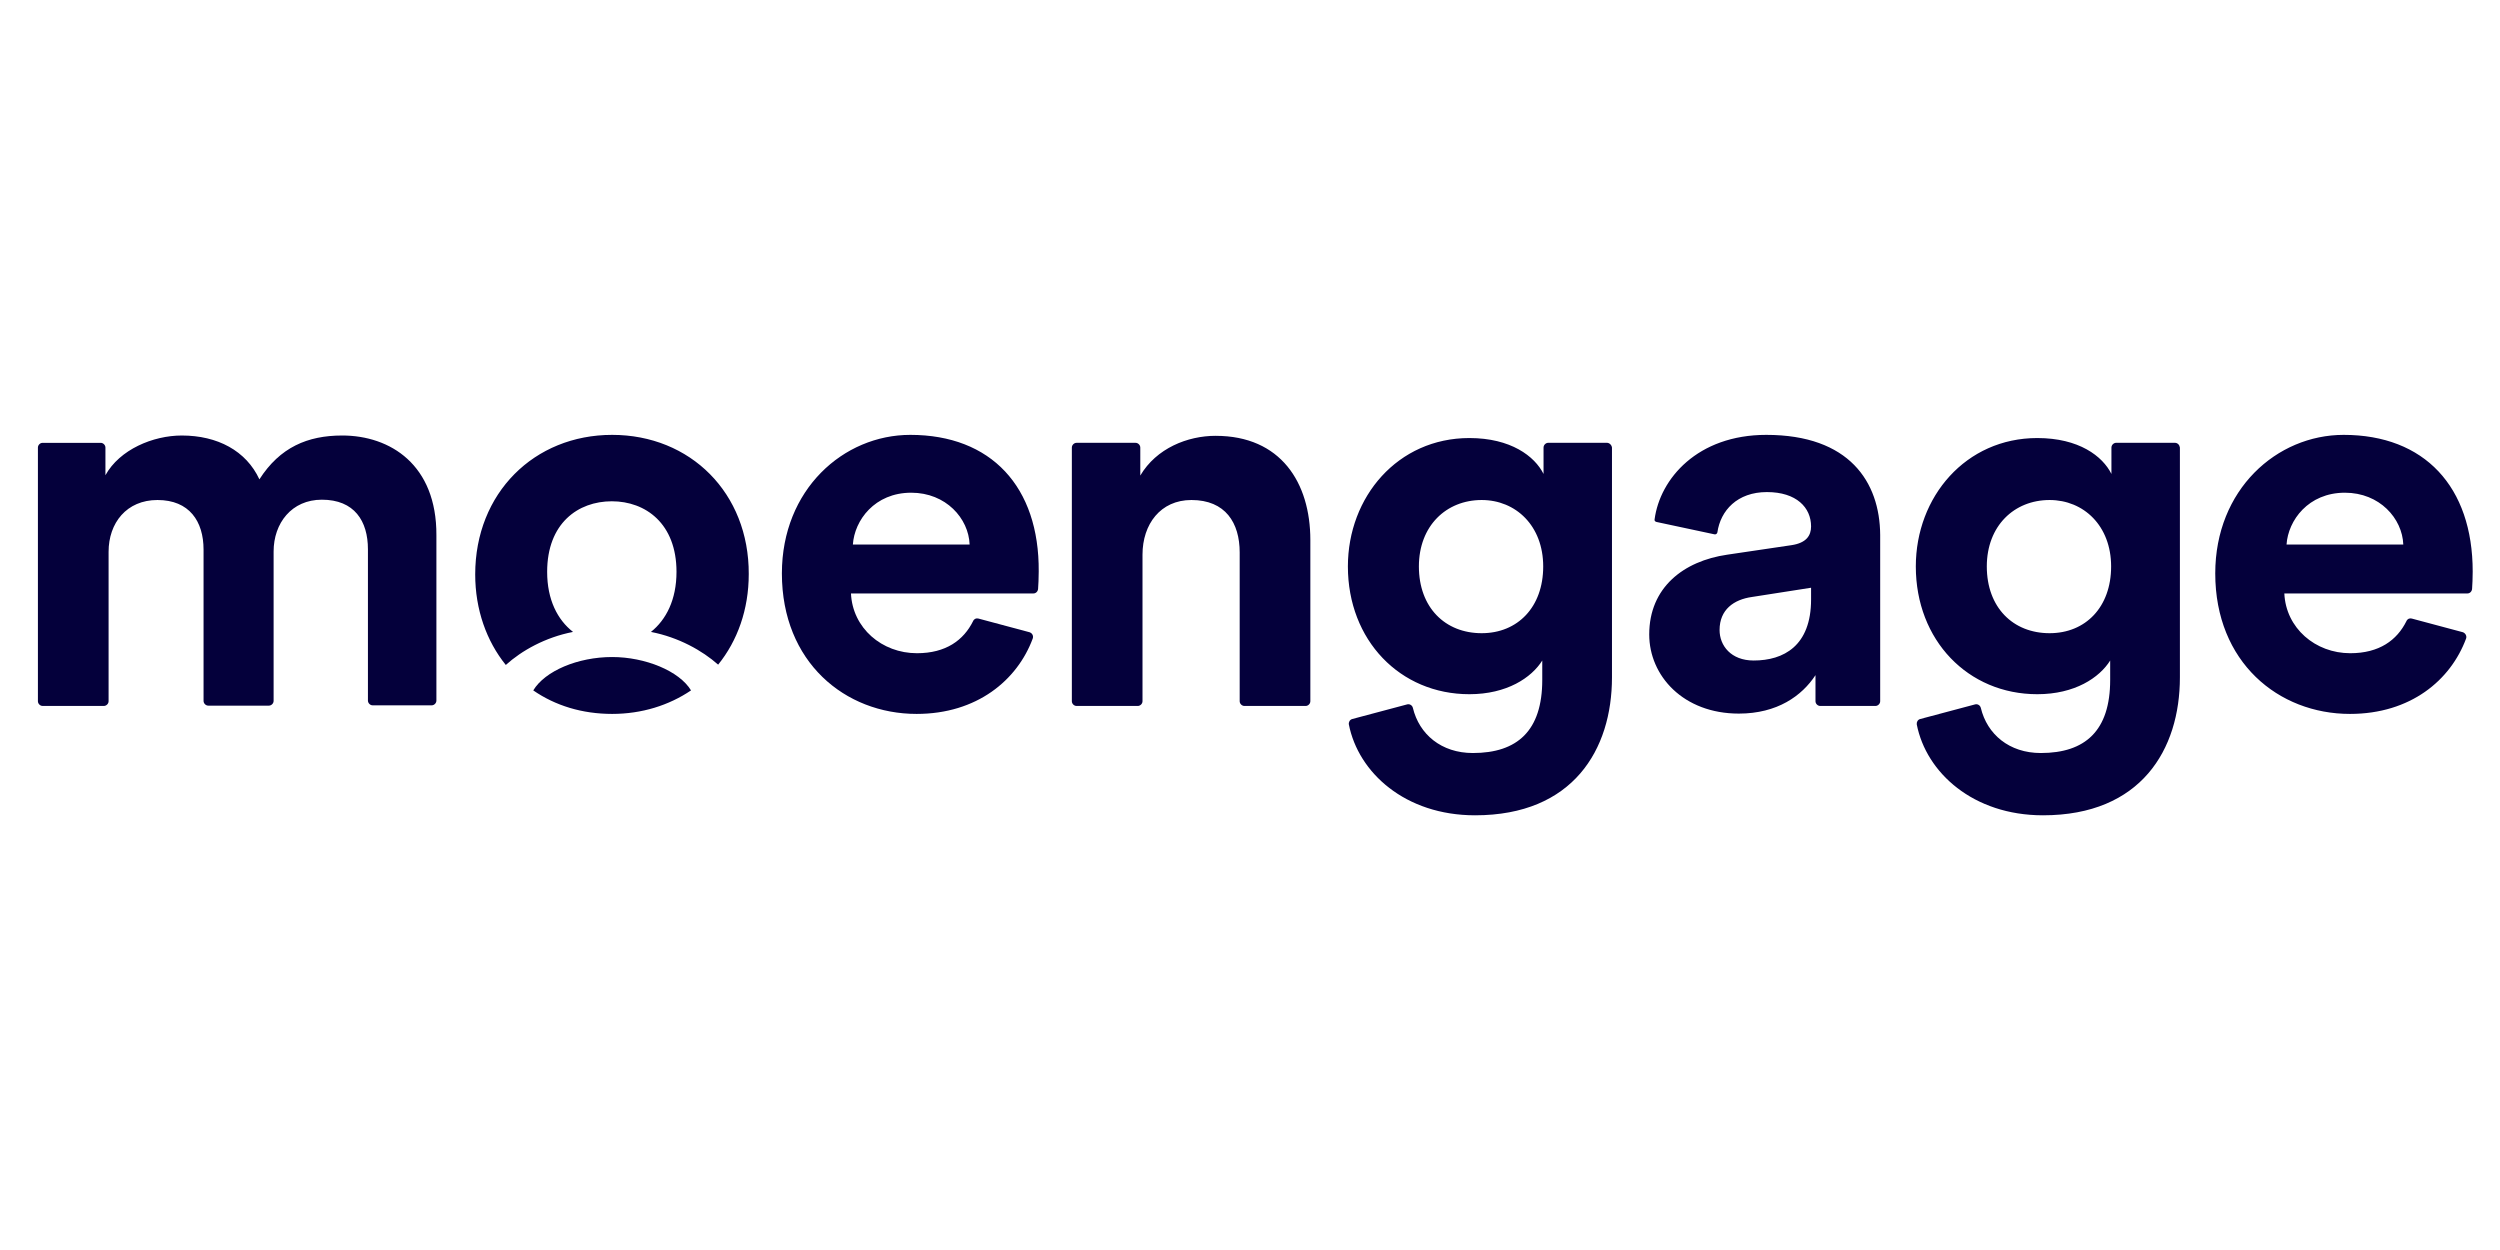
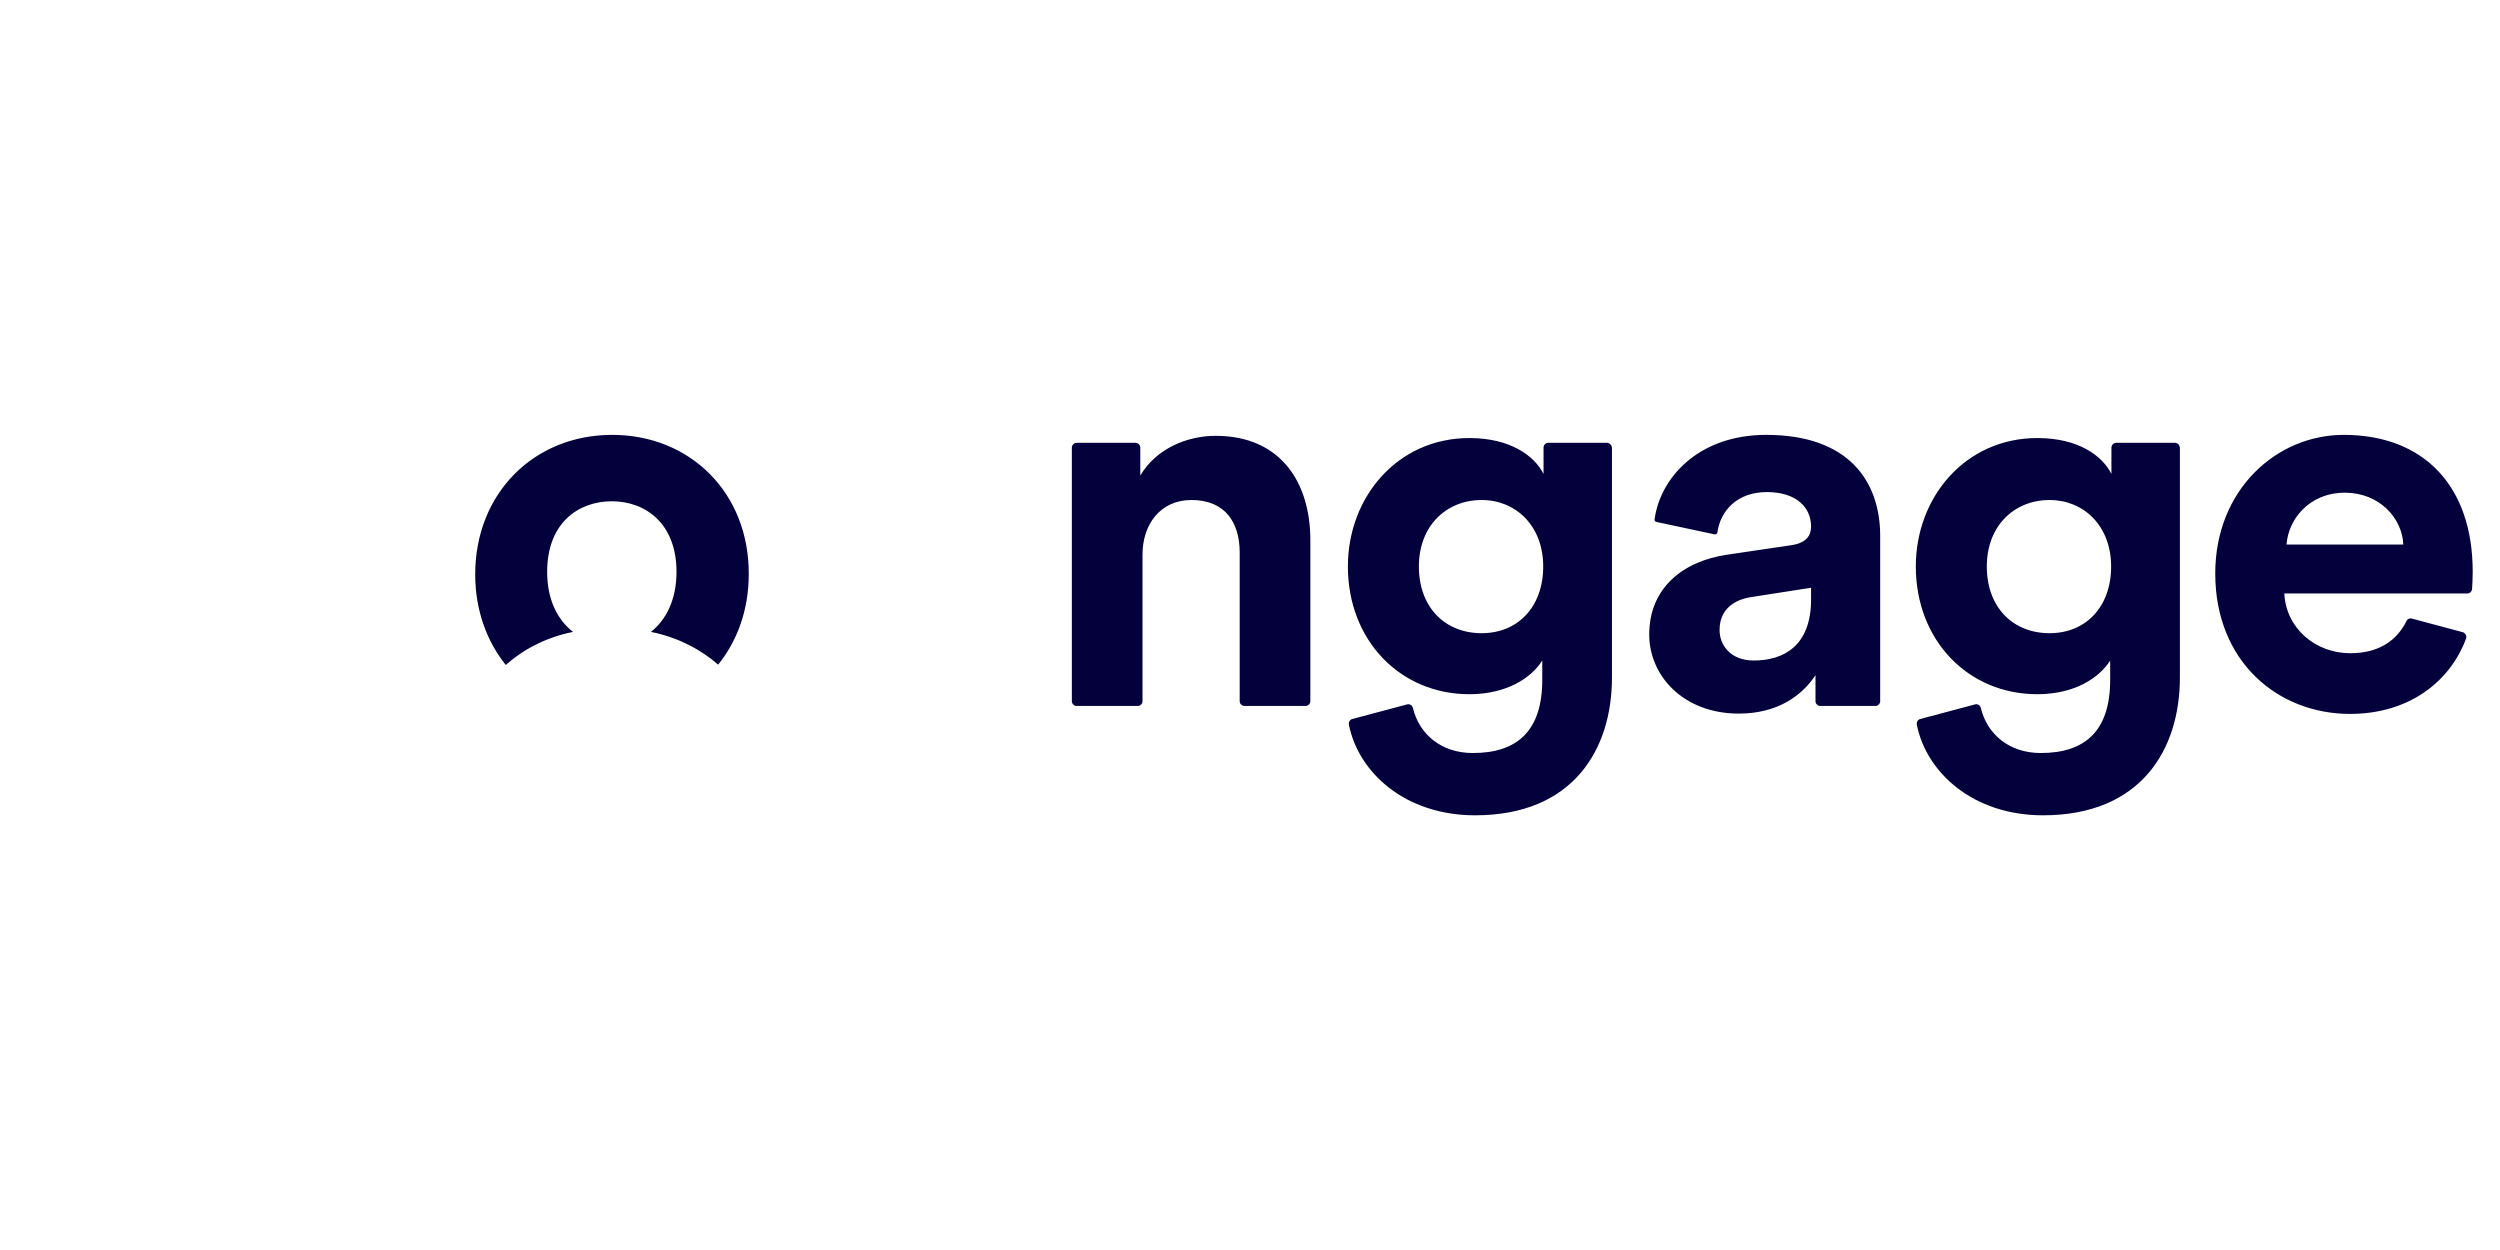
<svg xmlns="http://www.w3.org/2000/svg" width="230" height="115" viewBox="0 0 230 115" fill="none">
  <g clip-path="url(#clip0_1847_155)">
-     <path d="M31.47 40.067C28.306 40.067 25.753 41.149 23.865 44.1C22.647 41.47 20.004 40.067 16.725 40.067C14.084 40.067 11.006 41.353 9.7 43.721V41.178C9.7 40.946 9.497 40.741 9.265 40.741H3.924C3.691 40.738 3.488 40.943 3.488 41.175V64.51C3.488 64.744 3.691 64.947 3.924 64.947H9.554C9.787 64.947 9.99 64.744 9.99 64.51V50.768C9.99 48.107 11.645 46.001 14.489 46.001C17.421 46.001 18.727 47.962 18.727 50.564V64.482C18.727 64.716 18.93 64.919 19.163 64.919H24.735C24.968 64.919 25.172 64.716 25.172 64.482V50.739C25.172 48.137 26.826 45.972 29.612 45.972C32.603 45.972 33.85 47.932 33.85 50.534V64.453C33.85 64.686 34.053 64.891 34.285 64.891H39.713C39.946 64.891 40.149 64.686 40.149 64.453V49.246C40.178 42.755 35.911 40.066 31.47 40.066V40.067ZM56.317 60.447C53.153 60.447 50.133 61.733 49.06 63.517C51.093 64.92 53.559 65.68 56.317 65.68C59.046 65.68 61.542 64.891 63.574 63.517C62.5 61.733 59.365 60.447 56.317 60.447ZM83.748 40.008C77.594 40.008 71.934 45.037 71.934 52.757C71.934 60.914 77.739 65.68 84.329 65.68C89.873 65.68 93.588 62.581 95.01 58.75C95.097 58.516 94.981 58.254 94.719 58.166L90.018 56.908C89.814 56.851 89.612 56.937 89.524 57.143C88.653 58.897 87.028 60.096 84.358 60.096C81.135 60.096 78.436 57.786 78.29 54.598H95.068C95.3 54.598 95.474 54.424 95.503 54.19C95.531 53.809 95.562 53.166 95.562 52.582C95.62 44.775 91.179 40.008 83.748 40.008ZM78.465 50.096C78.609 47.873 80.467 45.329 83.834 45.329C87.028 45.329 89.118 47.698 89.205 50.096H78.465Z" fill="#04003B" />
    <path d="M56.317 40.008C49.148 40.008 43.719 45.358 43.719 52.844C43.719 56.089 44.765 58.984 46.534 61.177C47.986 59.861 50.163 58.633 52.718 58.137C51.296 57.026 50.338 55.184 50.338 52.61C50.338 48.137 53.181 46.118 56.288 46.118C59.393 46.118 62.238 48.166 62.238 52.61C62.238 55.184 61.28 57.024 59.886 58.137C62.441 58.633 64.618 59.861 66.07 61.148C67.841 58.955 68.885 56.089 68.885 52.814C68.915 45.358 63.515 40.008 56.317 40.008ZM215.616 40.008C209.463 40.008 203.803 45.037 203.803 52.757C203.803 60.914 209.608 65.68 216.197 65.68C221.771 65.68 225.457 62.581 226.879 58.75C226.966 58.516 226.821 58.254 226.588 58.166L221.886 56.908C221.683 56.851 221.48 56.937 221.393 57.143C220.522 58.897 218.897 60.096 216.225 60.096C213.004 60.096 210.305 57.786 210.159 54.598H226.996C227.227 54.598 227.402 54.424 227.431 54.19C227.459 53.809 227.488 53.166 227.488 52.582C227.488 44.775 223.048 40.008 215.616 40.008ZM210.362 50.096C210.508 47.873 212.366 45.329 215.733 45.329C218.926 45.329 221.015 47.698 221.103 50.096H210.362ZM200.086 40.738H194.688C194.455 40.738 194.252 40.943 194.252 41.177V43.604C193.439 41.968 191.262 40.3 187.432 40.3C180.842 40.3 176.255 45.709 176.255 52.114C176.255 58.897 181.045 63.867 187.432 63.867C190.885 63.867 193.149 62.346 194.136 60.768V62.551C194.136 67.23 191.843 69.278 187.751 69.278C184.847 69.278 182.816 67.552 182.235 65.125C182.177 64.891 181.945 64.744 181.713 64.803L176.663 66.148C176.43 66.206 176.314 66.44 176.342 66.645C177.213 71.09 181.539 75.008 187.954 75.008C196.981 75.008 200.551 68.955 200.551 62.318V41.178C200.522 40.943 200.348 40.738 200.086 40.738ZM188.563 58.254C185.196 58.254 182.786 55.885 182.786 52.114C182.786 48.371 185.312 46.001 188.563 46.001C191.697 46.001 194.223 48.371 194.223 52.114C194.223 55.856 191.872 58.254 188.563 58.254ZM111.846 40.095C109.261 40.095 106.388 41.236 104.907 43.751V41.177C104.907 40.944 104.704 40.74 104.473 40.74H99.044C98.811 40.74 98.61 40.944 98.61 41.177V64.511C98.61 64.745 98.811 64.948 99.044 64.948H104.676C104.907 64.948 105.11 64.745 105.11 64.511V51.032C105.11 48.225 106.765 46.001 109.61 46.001C112.746 46.001 114.051 48.107 114.051 50.826V64.511C114.051 64.745 114.255 64.948 114.486 64.948H120.118C120.351 64.948 120.552 64.745 120.552 64.511V49.687C120.552 44.394 117.825 40.097 111.844 40.097L111.846 40.095ZM162.498 40.008C156.17 40.008 152.716 44.043 152.222 47.785C152.192 47.903 152.28 47.99 152.397 48.02L157.738 49.16C157.854 49.189 157.969 49.101 157.998 48.984C158.288 46.968 159.826 45.271 162.555 45.271C165.284 45.271 166.619 46.704 166.619 48.43C166.619 49.276 166.184 49.949 164.82 50.155L158.898 51.032C154.893 51.616 151.729 54.043 151.729 58.371C151.729 62.172 154.863 65.651 159.972 65.651C163.514 65.651 165.778 64.015 167.025 62.114V64.511C167.025 64.745 167.228 64.948 167.461 64.948H172.541C172.772 64.948 172.977 64.745 172.977 64.511V49.217C172.947 44.336 170.132 40.008 162.498 40.008ZM166.619 55.154C166.619 59.423 164.094 60.767 161.337 60.767C159.247 60.767 158.201 59.393 158.201 57.961C158.201 56.089 159.507 55.154 161.191 54.92L166.619 54.072V55.154ZM147.84 40.738H142.44C142.207 40.738 142.006 40.943 142.006 41.177V43.604C141.192 41.968 138.985 40.3 135.182 40.3C128.592 40.3 124.006 45.709 124.006 52.114C124.006 58.897 128.797 63.867 135.182 63.867C138.636 63.867 140.9 62.346 141.888 60.768V62.551C141.888 67.23 139.594 69.278 135.501 69.278C132.599 69.278 130.566 67.552 129.985 65.125C129.929 64.891 129.696 64.744 129.463 64.803L124.413 66.148C124.181 66.206 124.063 66.44 124.094 66.645C124.965 71.09 129.288 75.008 135.704 75.008C144.732 75.008 148.302 68.955 148.302 62.318V41.178C148.274 40.943 148.071 40.738 147.838 40.738H147.84ZM136.315 58.254C132.948 58.254 130.538 55.885 130.538 52.114C130.538 48.371 133.064 46.001 136.315 46.001C139.451 46.001 141.975 48.371 141.975 52.114C141.975 55.856 139.624 58.254 136.315 58.254Z" fill="#04003B" />
  </g>
  <defs>
    <clipPath id="clip0_1847_155">
      <rect width="224" height="35" fill="white" transform="translate(3.488 40.008)" />
    </clipPath>
  </defs>
</svg>